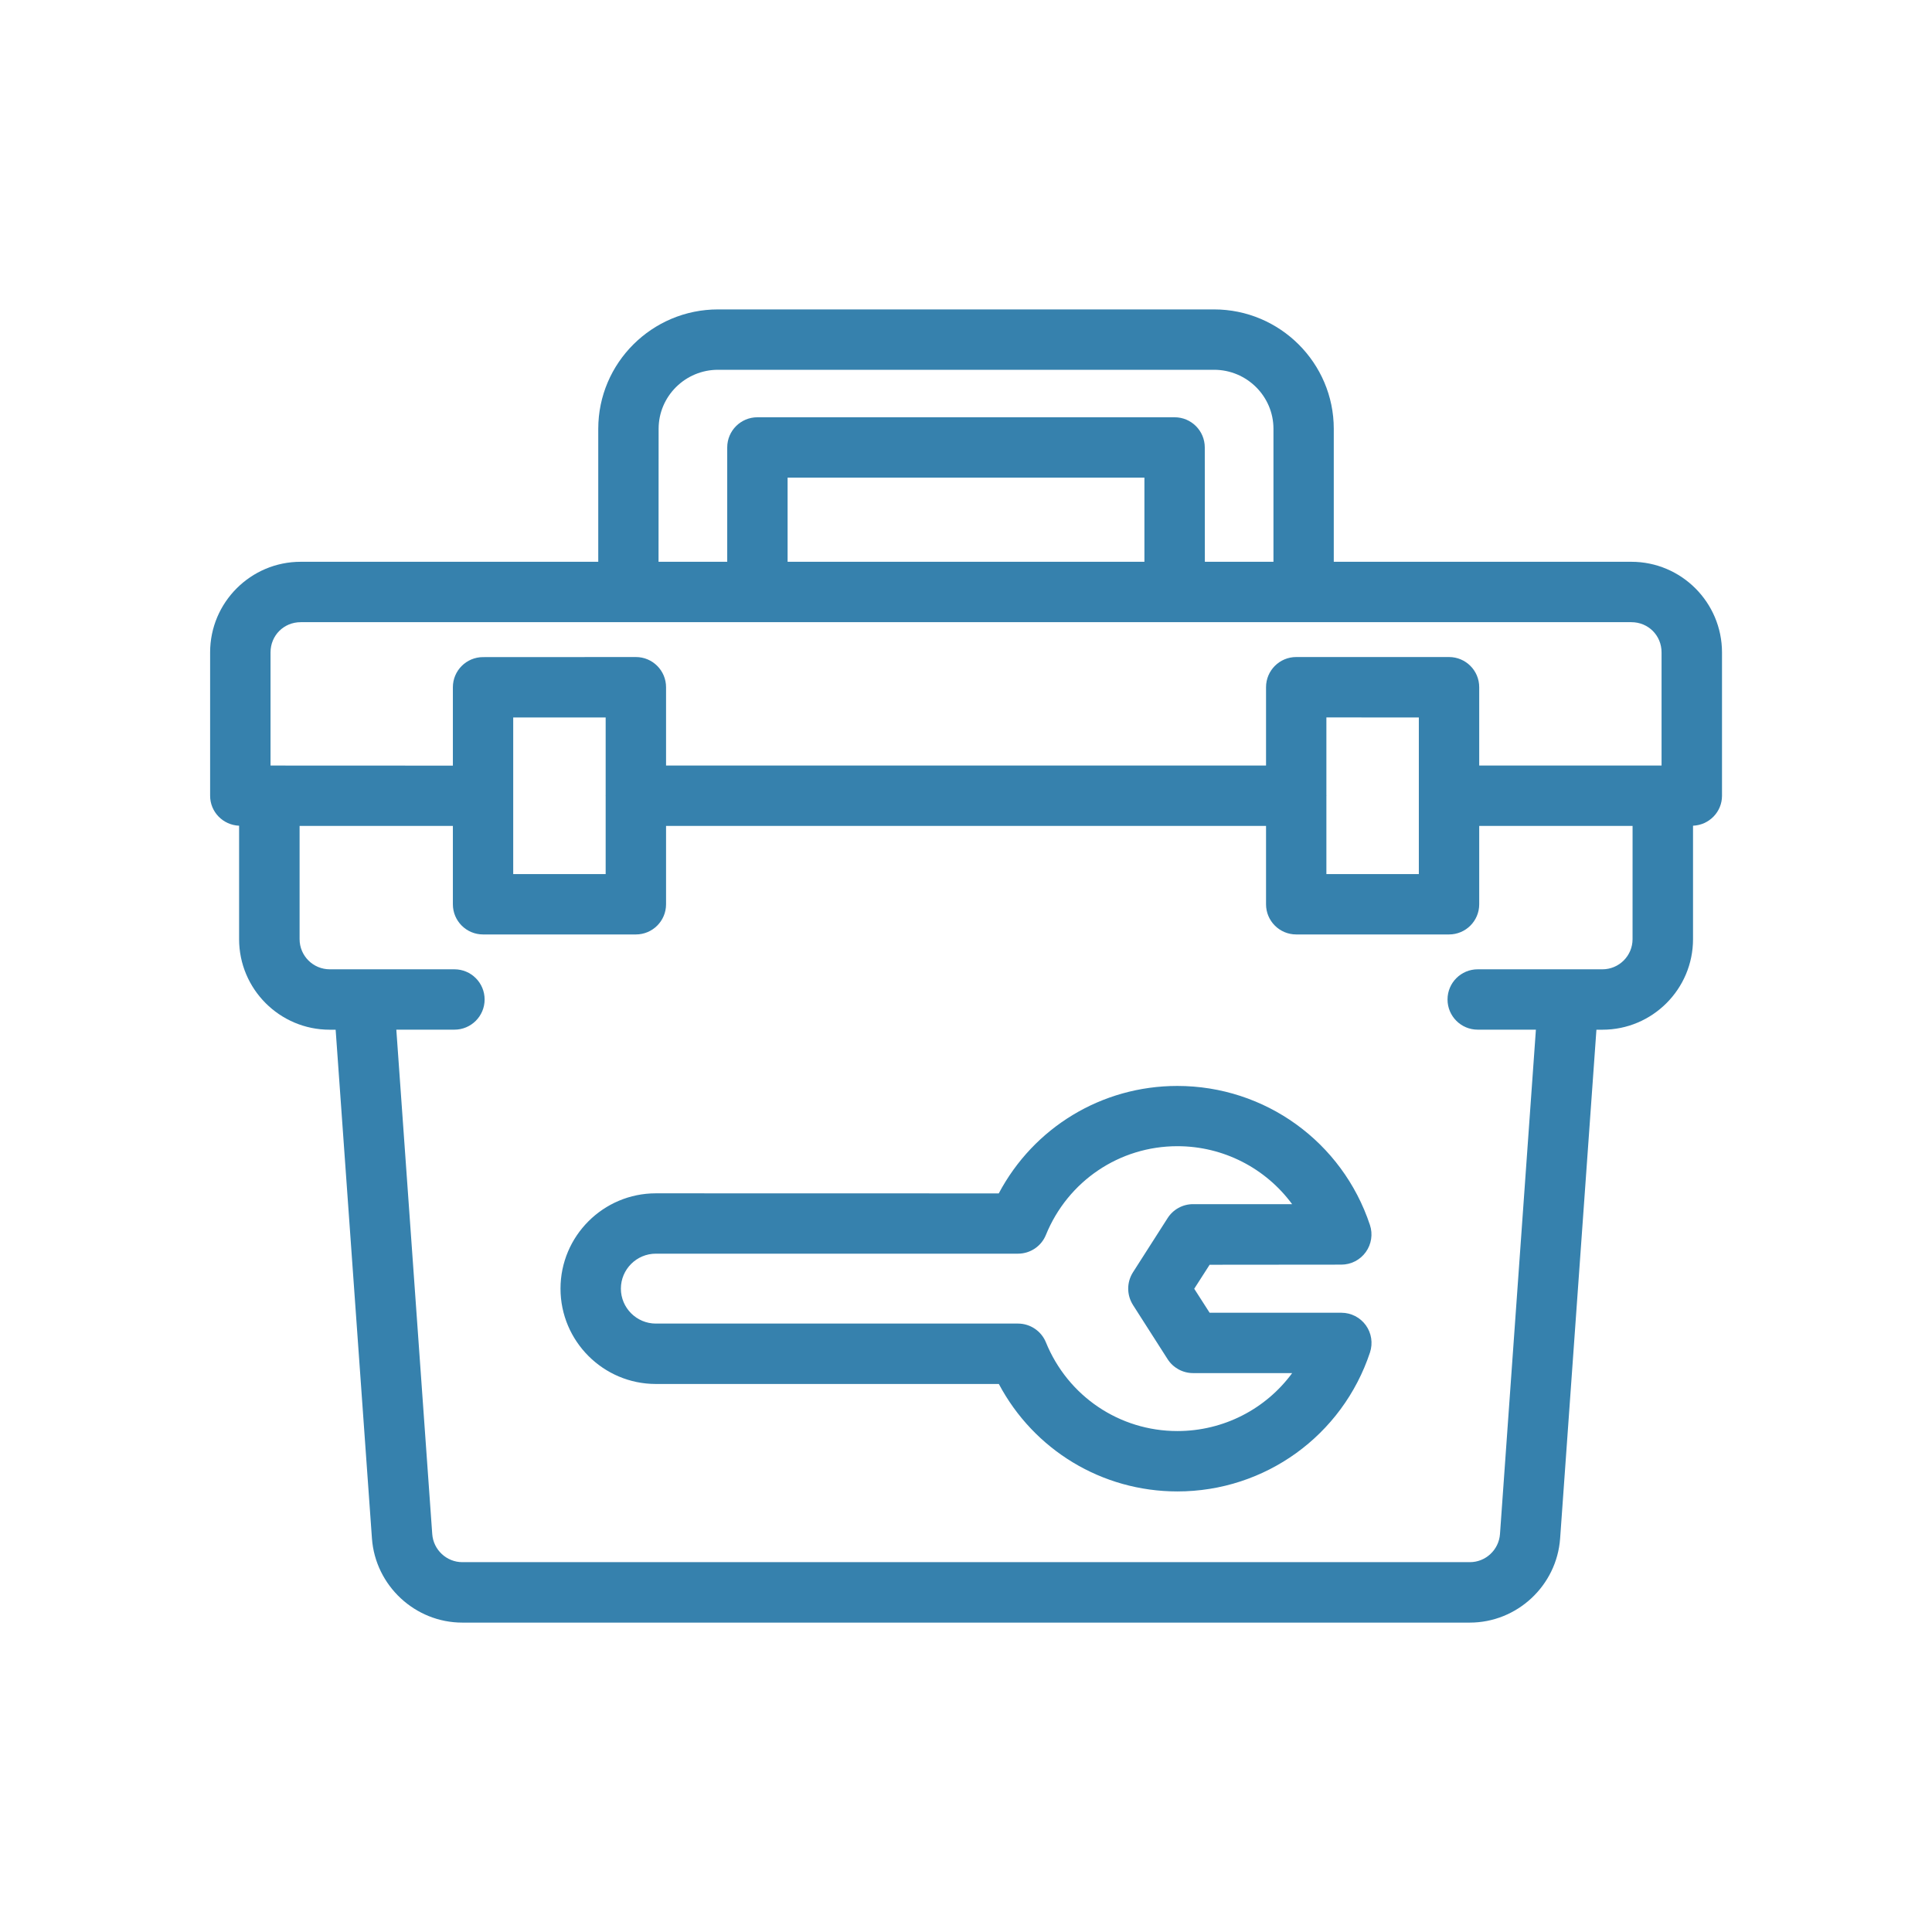
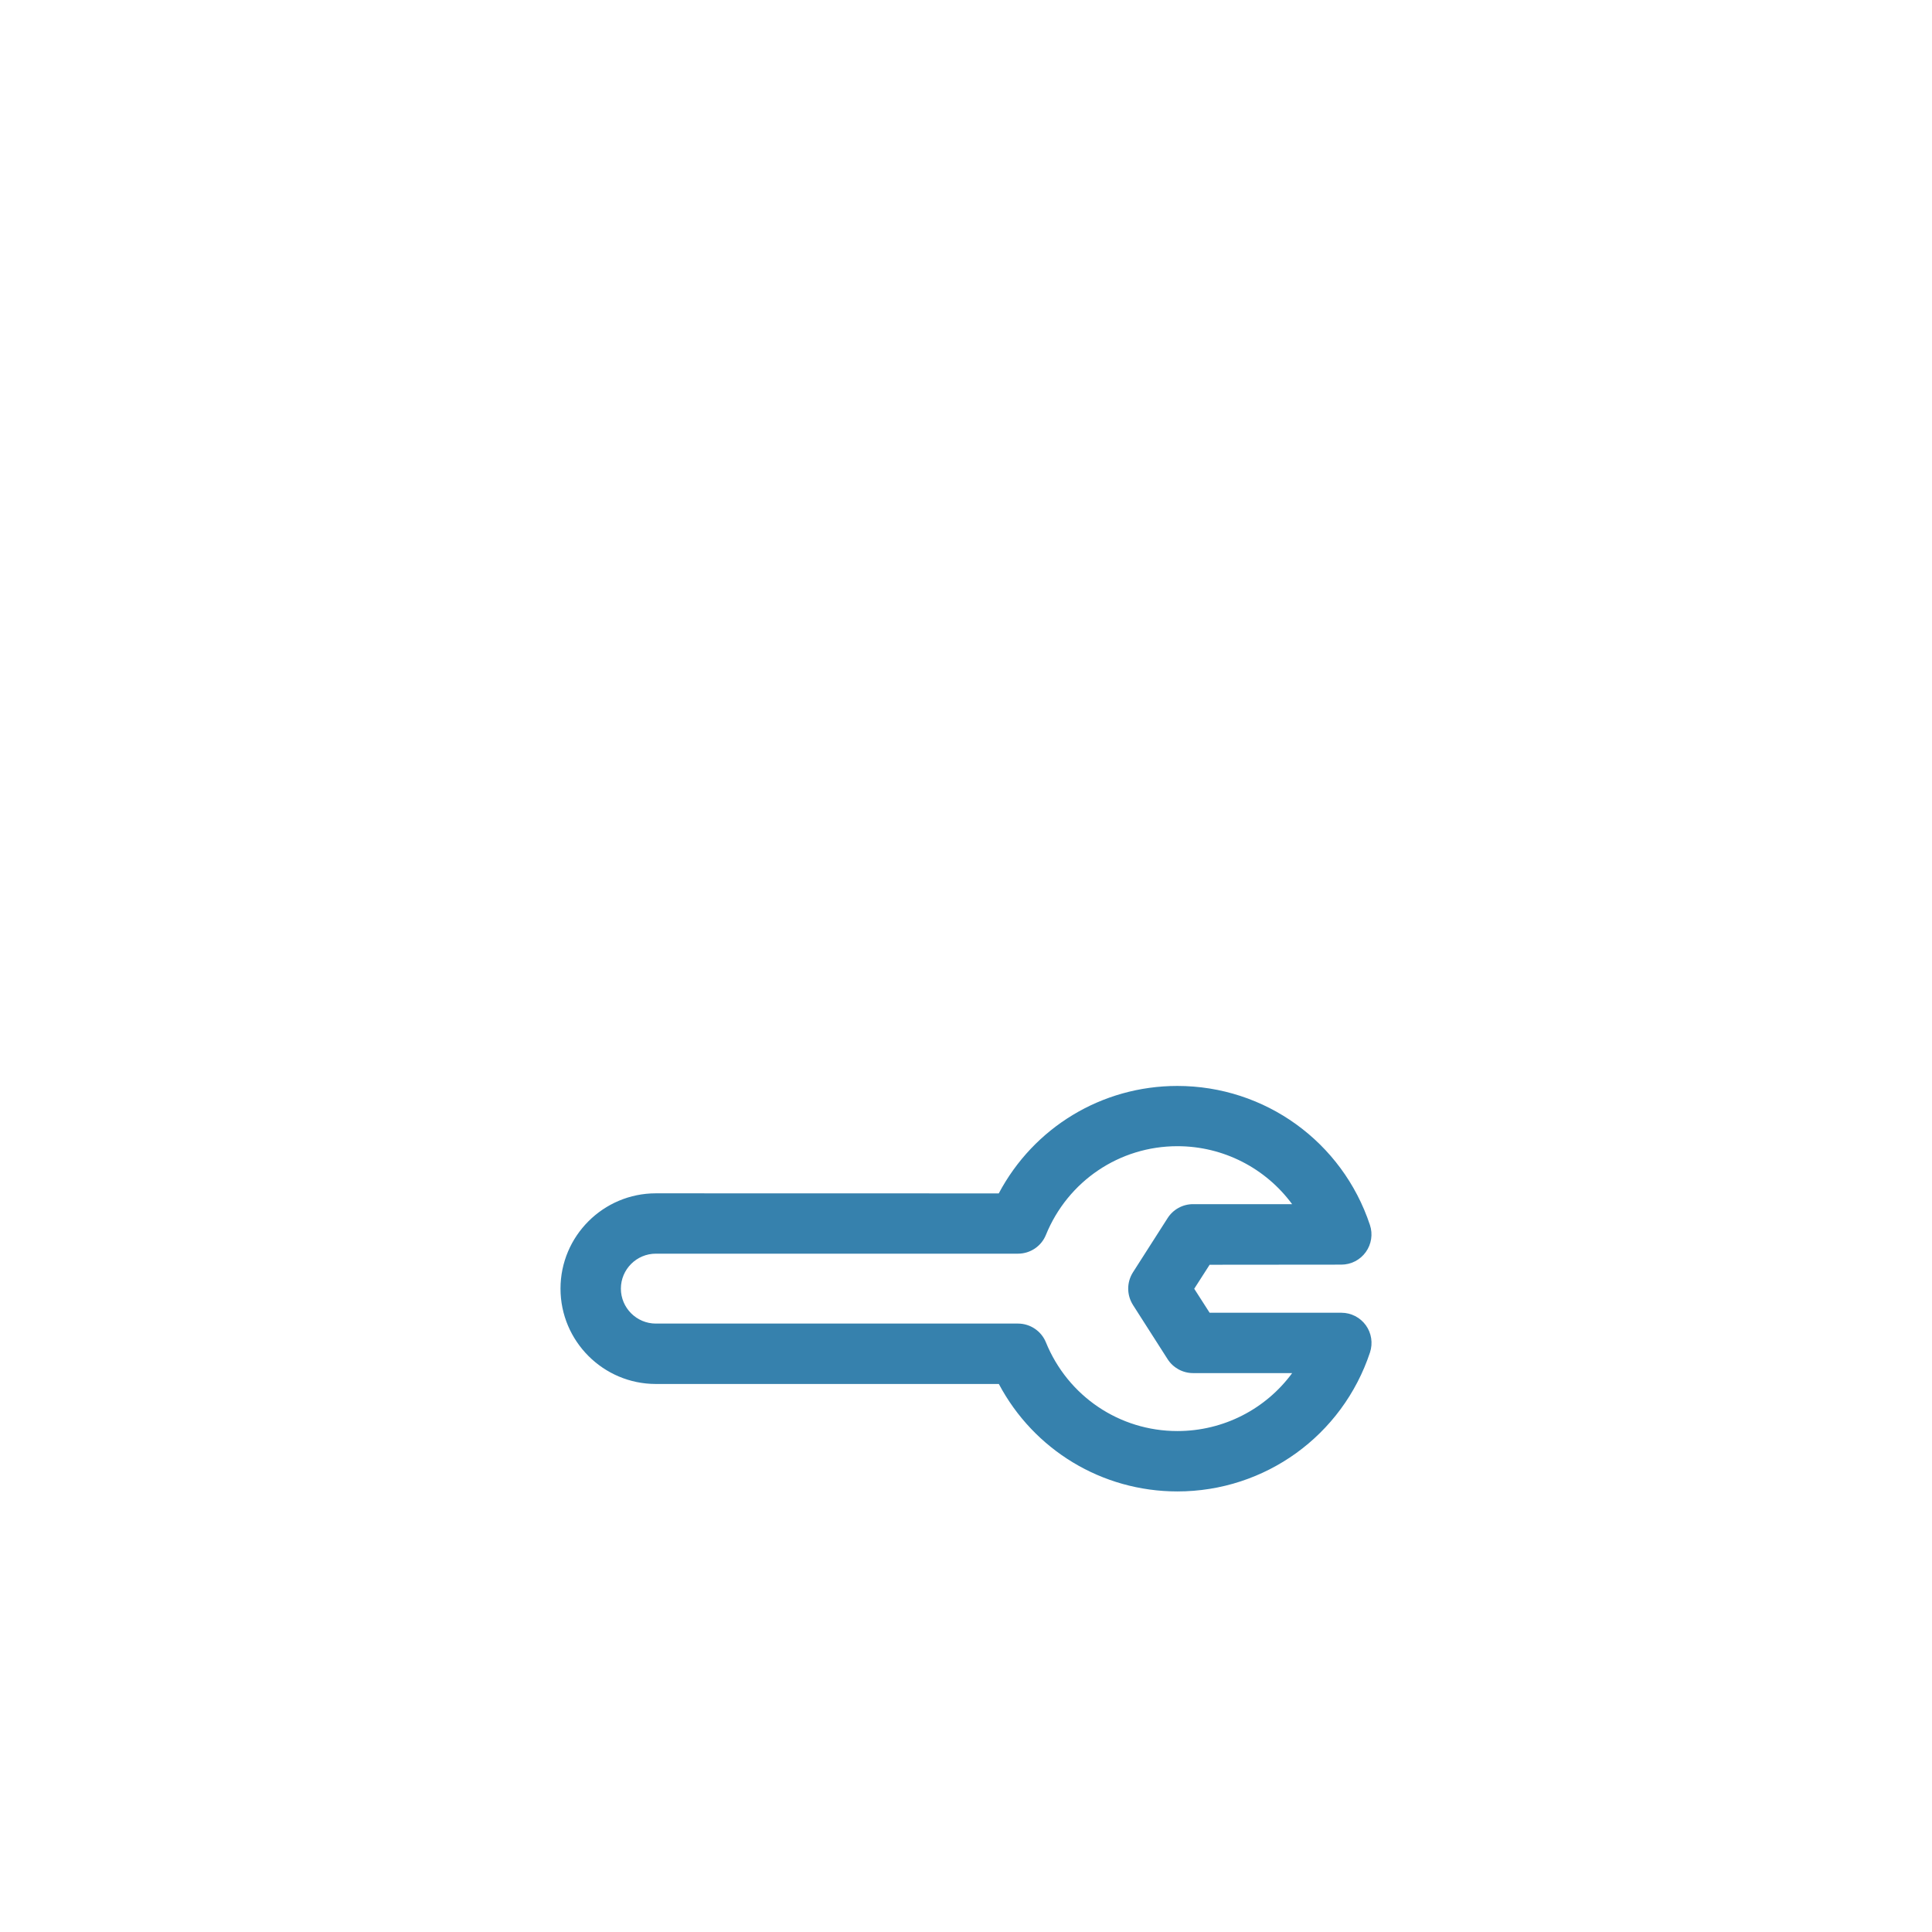
<svg xmlns="http://www.w3.org/2000/svg" width="100pt" height="100pt" version="1.1" viewBox="0 0 100 100">
  <g fill="#3681ad">
-     <path d="m84.438 29.078h-15.402v-6.883c0-3.406-2.781-6.18-6.199-6.18h-25.672c-3.418 0-6.199 2.773-6.199 6.18v6.883h-15.402c-2.586 0-4.688 2.102-4.688 4.688v7.422c0 0.84 0.668 1.516 1.5 1.551v5.871c0 2.586 2.102 4.688 4.688 4.688h0.309l1.879 26.332c0.176 2.441 2.231 4.356 4.676 4.356h52.148c2.445 0 4.5-1.91 4.676-4.356l1.879-26.332h0.312c2.586 0 4.688-2.102 4.688-4.688v-5.871c0.832-0.035 1.5-0.711 1.5-1.551v-7.422c-0.004-2.586-2.106-4.688-4.691-4.688zm-50.348-6.883c0-1.684 1.379-3.055 3.074-3.055h25.676c1.695 0 3.074 1.371 3.074 3.055v6.883h-3.551l-0.004-5.918c0-0.863-0.699-1.562-1.562-1.562h-21.594c-0.863 0-1.562 0.699-1.562 1.562v5.918h-3.555zm25.145 2.527v4.356h-18.469v-4.356zm25.266 23.887c0 0.863-0.699 1.562-1.562 1.562h-6.453c-0.863 0-1.562 0.699-1.562 1.562s0.699 1.562 1.562 1.562h3.012l-1.859 26.109c-0.059 0.816-0.742 1.453-1.559 1.453h-52.148c-0.816 0-1.5-0.637-1.559-1.453l-1.859-26.109h3.008c0.863 0 1.562-0.699 1.562-1.562s-0.699-1.562-1.562-1.562h-6.453c-0.863 0-1.562-0.699-1.562-1.562v-5.859h7.934v4.055c0 0.863 0.699 1.562 1.562 1.562h7.91c0.863 0 1.562-0.699 1.562-1.562v-4.055h31.055v4.055c0 0.863 0.699 1.562 1.562 1.562h7.91c0.863 0 1.562-0.699 1.562-1.562v-4.055h7.938zm-53.152-7.402v4.035h-4.785v-8.105h4.785v4.035c0 0.008-0.004 0.012-0.004 0.02 0 0.004 0.004 0.008 0.004 0.016zm37.305-0.043v-4.031l4.785 0.004v8.105h-4.785v-4.031c0-0.008 0.004-0.016 0.004-0.023s-0.004-0.016-0.004-0.023zm17.348-1.539h-9.438v-4.055c0-0.863-0.699-1.562-1.562-1.562h-7.91c-0.863 0-1.562 0.699-1.562 1.562v4.055h-31.055v-4.055c0-0.863-0.699-1.562-1.562-1.562l-7.91 0.004c-0.863 0-1.562 0.699-1.562 1.562v4.055l-9.438-0.004v-5.859c0-0.875 0.688-1.562 1.562-1.562h68.875c0.875 0 1.562 0.688 1.562 1.562z" />
-     <path d="m69.426 65.457c0.504 0 0.973-0.242 1.266-0.648 0.293-0.406 0.375-0.93 0.215-1.406-1.43-4.305-5.434-7.195-9.969-7.195-3.914 0-7.434 2.152-9.242 5.562l-17.75-0.004c-2.719 0-4.934 2.211-4.934 4.934 0 2.719 2.215 4.934 4.934 4.934h17.754c1.809 3.41 5.332 5.562 9.242 5.562 4.535 0 8.539-2.891 9.969-7.195 0.156-0.477 0.078-1-0.215-1.406-0.293-0.406-0.766-0.648-1.266-0.648h-6.82l-0.797-1.242 0.797-1.242zm-10.785 2.086 1.793 2.805c0.285 0.449 0.785 0.723 1.316 0.723h5.133c-1.363 1.855-3.547 3-5.941 3-2.996 0-5.668-1.801-6.805-4.59-0.238-0.586-0.812-0.973-1.445-0.973h-18.746c-0.996 0-1.809-0.812-1.809-1.809 0-0.996 0.812-1.809 1.809-1.809h18.746c0.633 0 1.207-0.383 1.445-0.973 1.137-2.789 3.809-4.59 6.805-4.59 2.391 0 4.574 1.148 5.938 3h-5.129c-0.531 0-1.031 0.273-1.316 0.723l-1.793 2.805c-0.328 0.516-0.328 1.172 0 1.688z" />
+     <path d="m69.426 65.457c0.504 0 0.973-0.242 1.266-0.648 0.293-0.406 0.375-0.93 0.215-1.406-1.43-4.305-5.434-7.195-9.969-7.195-3.914 0-7.434 2.152-9.242 5.562l-17.75-0.004c-2.719 0-4.934 2.211-4.934 4.934 0 2.719 2.215 4.934 4.934 4.934h17.754c1.809 3.41 5.332 5.562 9.242 5.562 4.535 0 8.539-2.891 9.969-7.195 0.156-0.477 0.078-1-0.215-1.406-0.293-0.406-0.766-0.648-1.266-0.648h-6.82l-0.797-1.242 0.797-1.242zm-10.785 2.086 1.793 2.805c0.285 0.449 0.785 0.723 1.316 0.723h5.133c-1.363 1.855-3.547 3-5.941 3-2.996 0-5.668-1.801-6.805-4.59-0.238-0.586-0.812-0.973-1.445-0.973h-18.746c-0.996 0-1.809-0.812-1.809-1.809 0-0.996 0.812-1.809 1.809-1.809h18.746c0.633 0 1.207-0.383 1.445-0.973 1.137-2.789 3.809-4.59 6.805-4.59 2.391 0 4.574 1.148 5.938 3h-5.129c-0.531 0-1.031 0.273-1.316 0.723l-1.793 2.805c-0.328 0.516-0.328 1.172 0 1.688" />
  </g>
</svg>